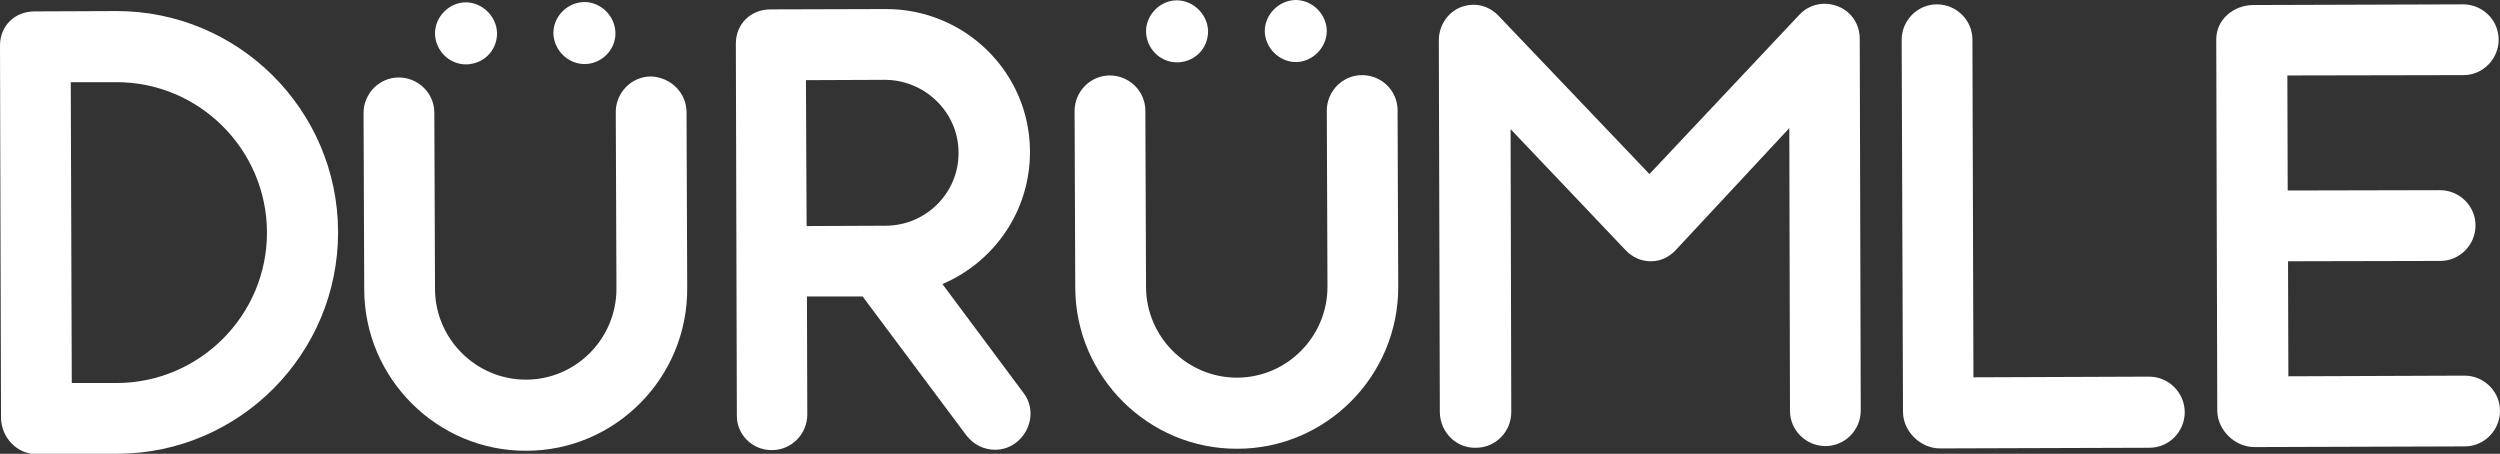
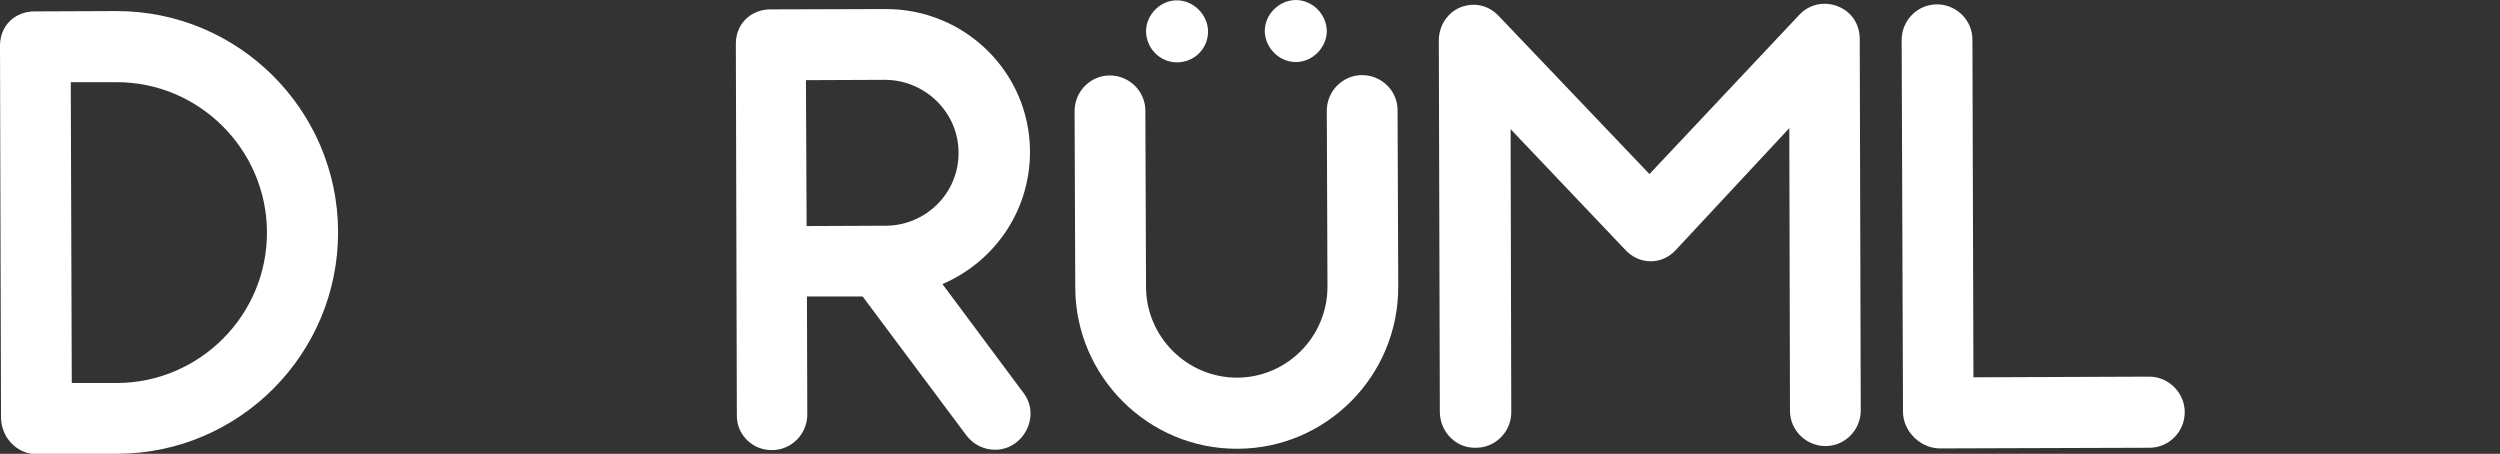
<svg xmlns="http://www.w3.org/2000/svg" version="1.1" x="0px" y="0px" viewBox="0 0 745.4 135.3" xml:space="preserve">
  <rect x="0" y="0" width="745.4" height="135.3" fill="#333333" stroke="none" />
  <g>
    <path fill="#ffffff" d="M21.4,114.2l13.5,0c24.7-0.1,44.8-20.3,44.7-45c-0.1-24.7-20.3-44.8-45-44.7l-13.5,0 L21.4,114.2z M0.3,124.4L0,13.6C0,7.6,4.5,3.4,10.3,3.4l24.3-0.1c36.4-0.1,66.1,29.4,66.2,65.8c0.1,36.4-29.4,66.1-65.8,66.2 l-24.3,0.1C4.8,135.3,0.3,130.2,0.3,124.4" />
-     <path fill="#ffffff" d="M174.3,19.1c-5,0-9.2-4.2-9.3-9.2c0-5.1,4.2-9.2,9.2-9.3c5,0,9.2,4.2,9.3,9.2 C183.6,14.9,179.3,19.1,174.3,19.1 M138.9,0.7c4.9,0,9.2,4.2,9.3,9.2c0,5.2-4,9.2-9.2,9.3c-5.2,0-9.2-4.2-9.3-9.2 C129.7,4.9,134,0.7,138.9,0.7 M204.7,33.5l0.2,52.5c0.1,26.7-21.5,48.4-48,48.4c-26.5,0.1-48.2-21.5-48.3-48l-0.2-52.7 c0-5.8,4.7-10.6,10.5-10.6c5.8,0,10.6,4.7,10.6,10.5l0.2,52.5c0,14.9,12.2,27.1,27.1,27.1c14.9,0,27-12.2,27-27.1l-0.2-52.7 c0-5.8,4.7-10.6,10.5-10.6C199.9,23,204.7,27.6,204.7,33.5" />
    <path fill="#ffffff" d="M240.5,67.4l23.5-0.1c12.1,0,21.9-9.8,21.8-21.8c0-12-10-21.7-22-21.7l-23.5,0.1L240.5,67.4z M219.7,123.8l-0.3-110.8c0-5.9,4.5-10.2,10.3-10.2l34.3-0.1c23.7-0.1,43.1,18.9,43.1,42.6c0,17.7-10.7,32.8-26.1,39.4l24.2,32.5 c5.2,6.9-0.1,16.9-8.5,16.9c-3.2,0-6.3-1.4-8.5-4.2l-31-41.5l-16.6,0l0.1,35.2c0,5.8-4.7,10.6-10.5,10.6 C224.4,134.3,219.6,129.6,219.7,123.8" />
    <path fill="#ffffff" d="M386.4,18.5c-5,0-9.2-4.2-9.3-9.2c0-5,4.2-9.2,9.2-9.3c5,0,9.2,4.2,9.3,9.2 C395.6,14.2,391.3,18.5,386.4,18.5 M350.9,0.1c4.9,0,9.2,4.2,9.3,9.2c0,5.2-4,9.2-9.2,9.3c-5.2,0-9.2-4.2-9.3-9.2 C341.7,4.3,346,0.1,350.9,0.1 M416.7,32.9l0.2,52.5c0.1,26.7-21.5,48.4-48,48.4c-26.5,0.1-48.2-21.5-48.3-48l-0.2-52.7 c0-5.8,4.7-10.6,10.5-10.6c5.8,0,10.6,4.7,10.6,10.5l0.2,52.5c0,14.9,12.2,27.1,27.1,27.1c14.9,0,27-12.2,27-27.1L395.6,33 c0-5.8,4.7-10.6,10.5-10.6C411.9,22.4,416.7,27,416.7,32.9" />
    <path fill="#ffffff" d="M429.3,122.9L429,12c0-4.2,2.5-8.2,6.4-9.8c4.1-1.6,8.3-0.7,11.4,2.5l45,47.2l44.7-47.5 c3-3.2,7.5-4.1,11.5-2.5c4.1,1.6,6.5,5.4,6.5,9.7l0.3,110.8c0,5.8-4.7,10.6-10.5,10.6c-5.8,0-10.6-4.7-10.6-10.5l-0.2-84.3 l-33.9,36.4c-2,2.1-4.5,3.3-7.4,3.3c-2.9,0-5.5-1.2-7.5-3.3l-34.3-36.1l0.2,84.4c0,5.8-4.7,10.6-10.5,10.6 C434.2,133.7,429.4,128.9,429.3,122.9" />
    <path fill="#ffffff" d="M651.4,122.9c0,5.8-4.7,10.6-10.5,10.6l-62.5,0.2c-5.8,0-11-5.1-11-10.9L567,11.9 c0-5.8,4.7-10.6,10.5-10.6c5.8,0,10.6,4.7,10.6,10.5l0.3,100.7l52.4-0.2C646.6,112.3,651.4,117.1,651.4,122.9" />
-     <path fill="#ffffff" d="M661.1,122.5l-0.3-110.8c0-5.9,5.2-10.2,11.1-10.2l62.5-0.2c5.8,0,10.6,4.7,10.6,10.5 c0,5.8-4.7,10.6-10.5,10.6L682,22.5l0.1,34.3l45.4-0.1c5.8,0,10.6,4.7,10.6,10.5c0,5.8-4.7,10.6-10.5,10.6l-45.4,0.1l0.1,34.3 l52.5-0.2c5.8,0,10.6,4.7,10.6,10.5c0,5.8-4.7,10.6-10.5,10.6l-62.5,0.2C666.4,133.4,661.2,128.3,661.1,122.5" />
  </g>
</svg>